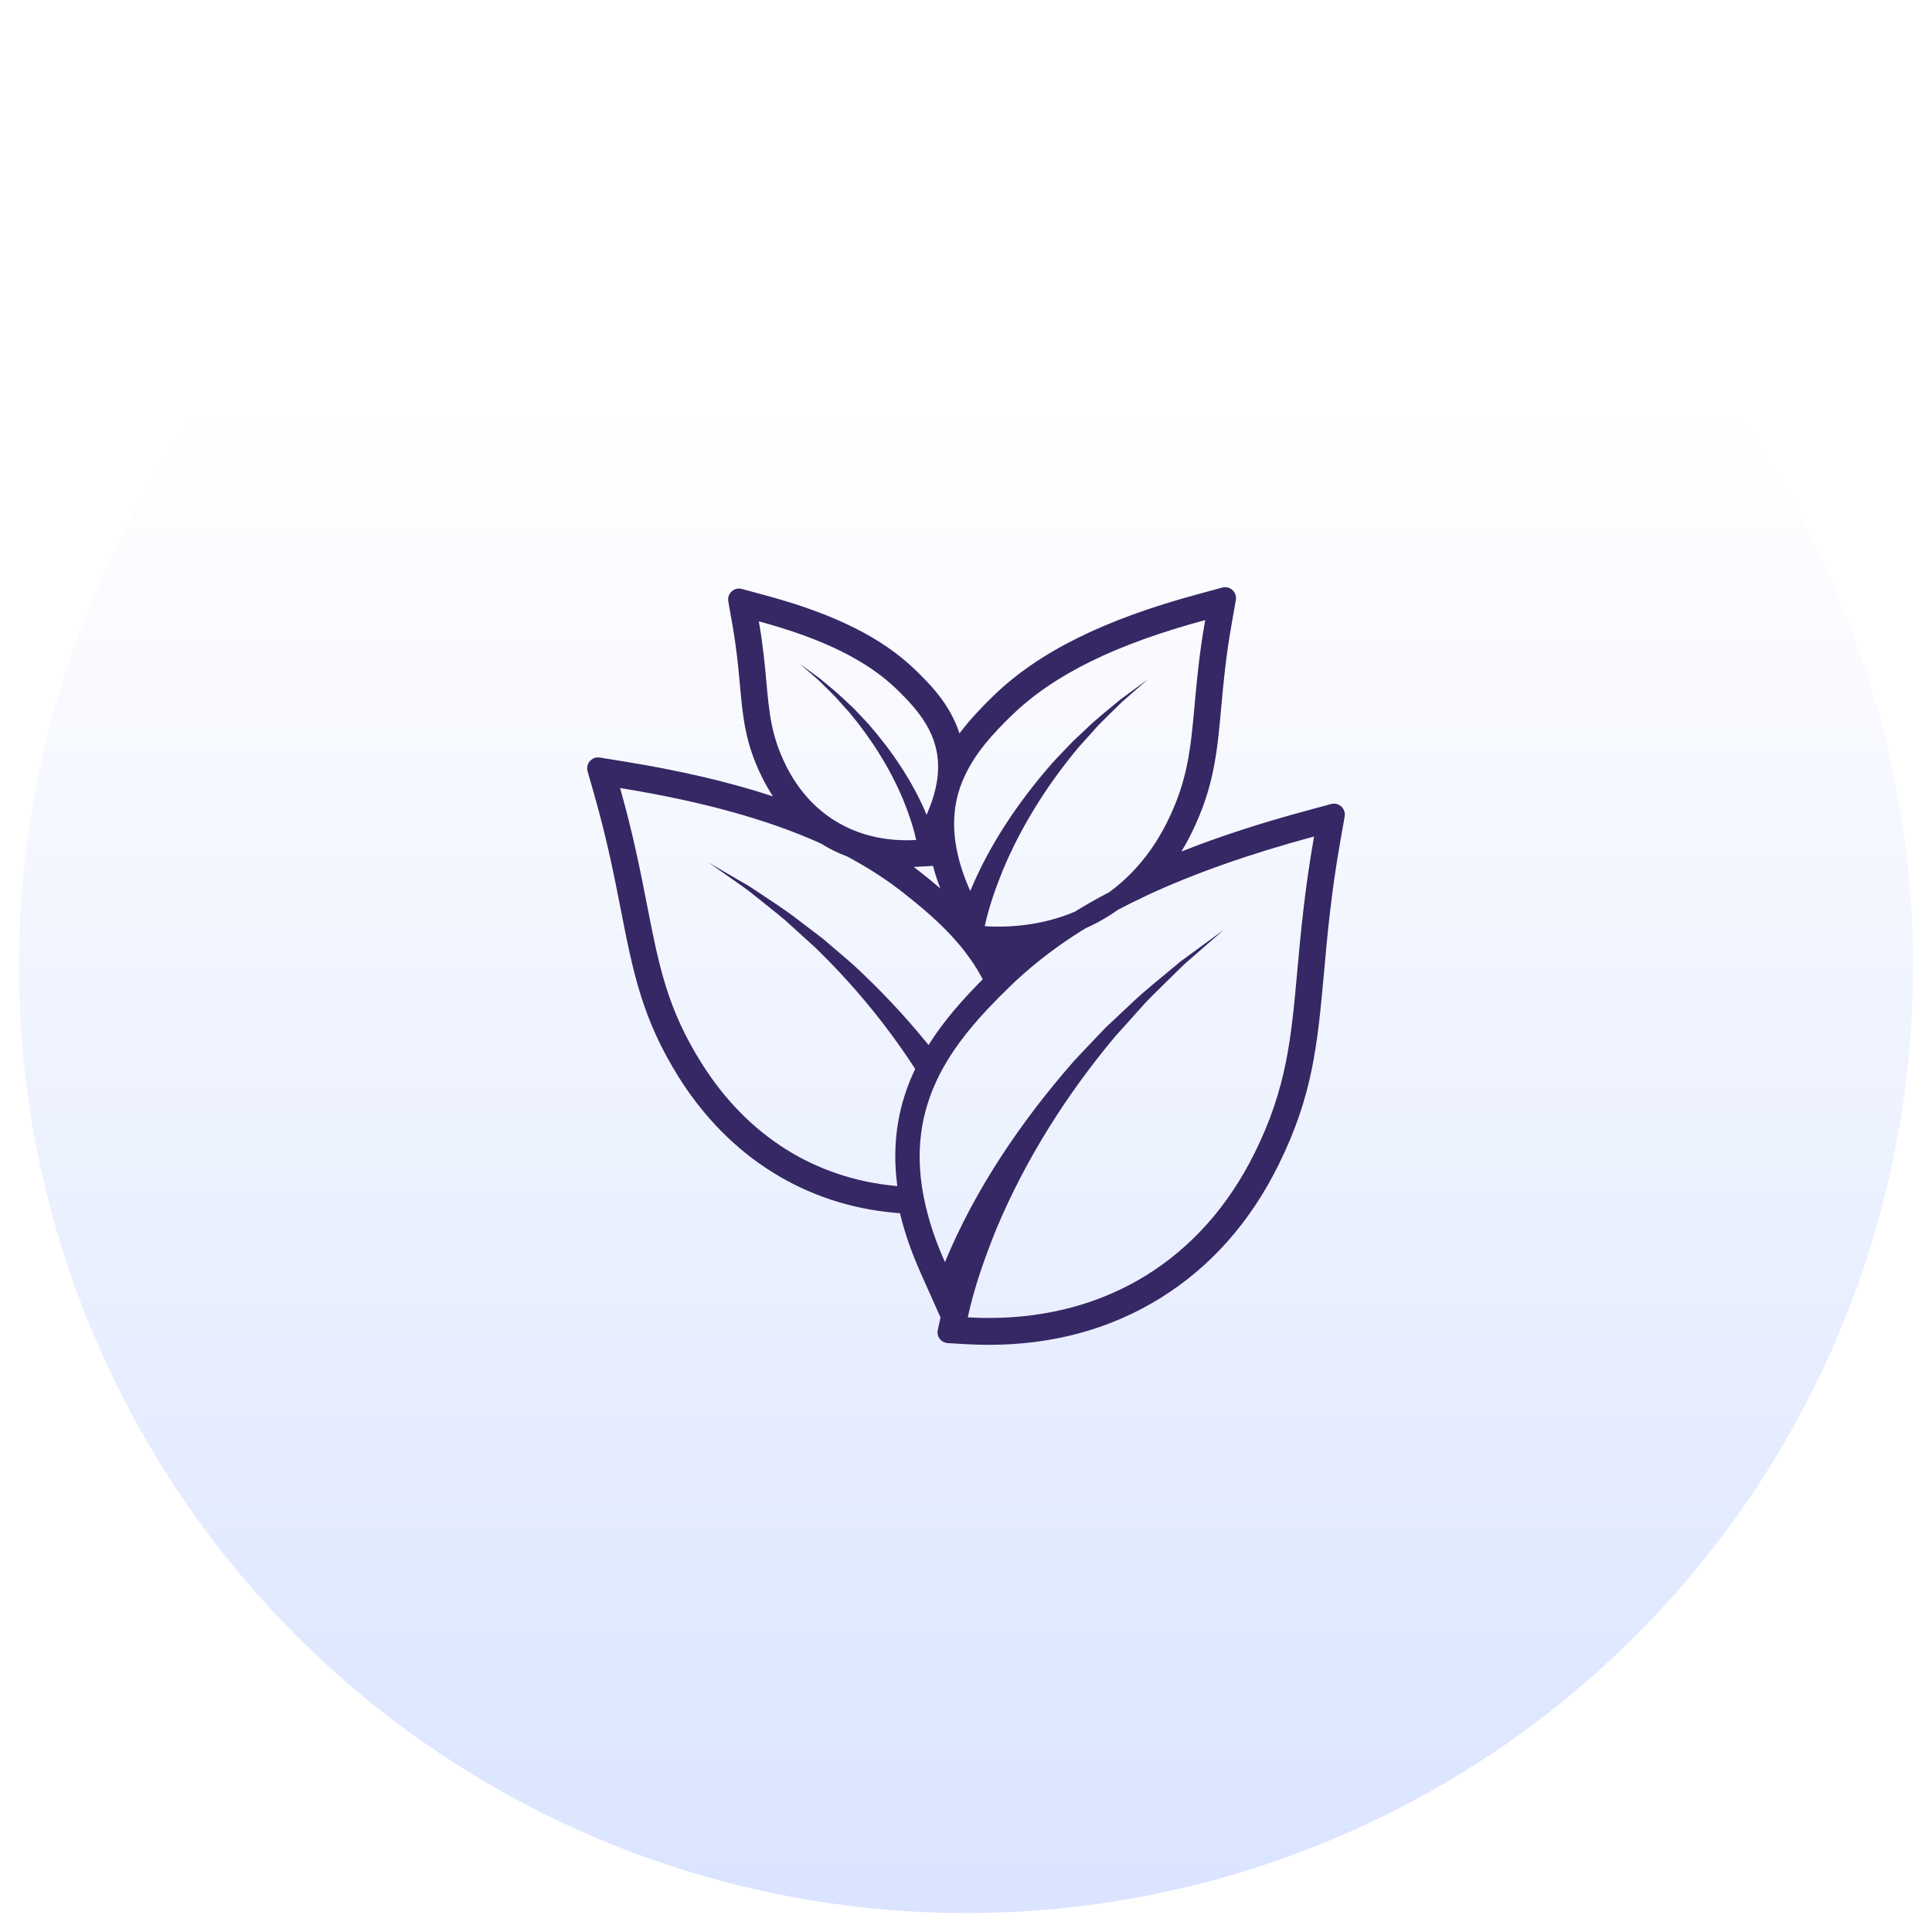
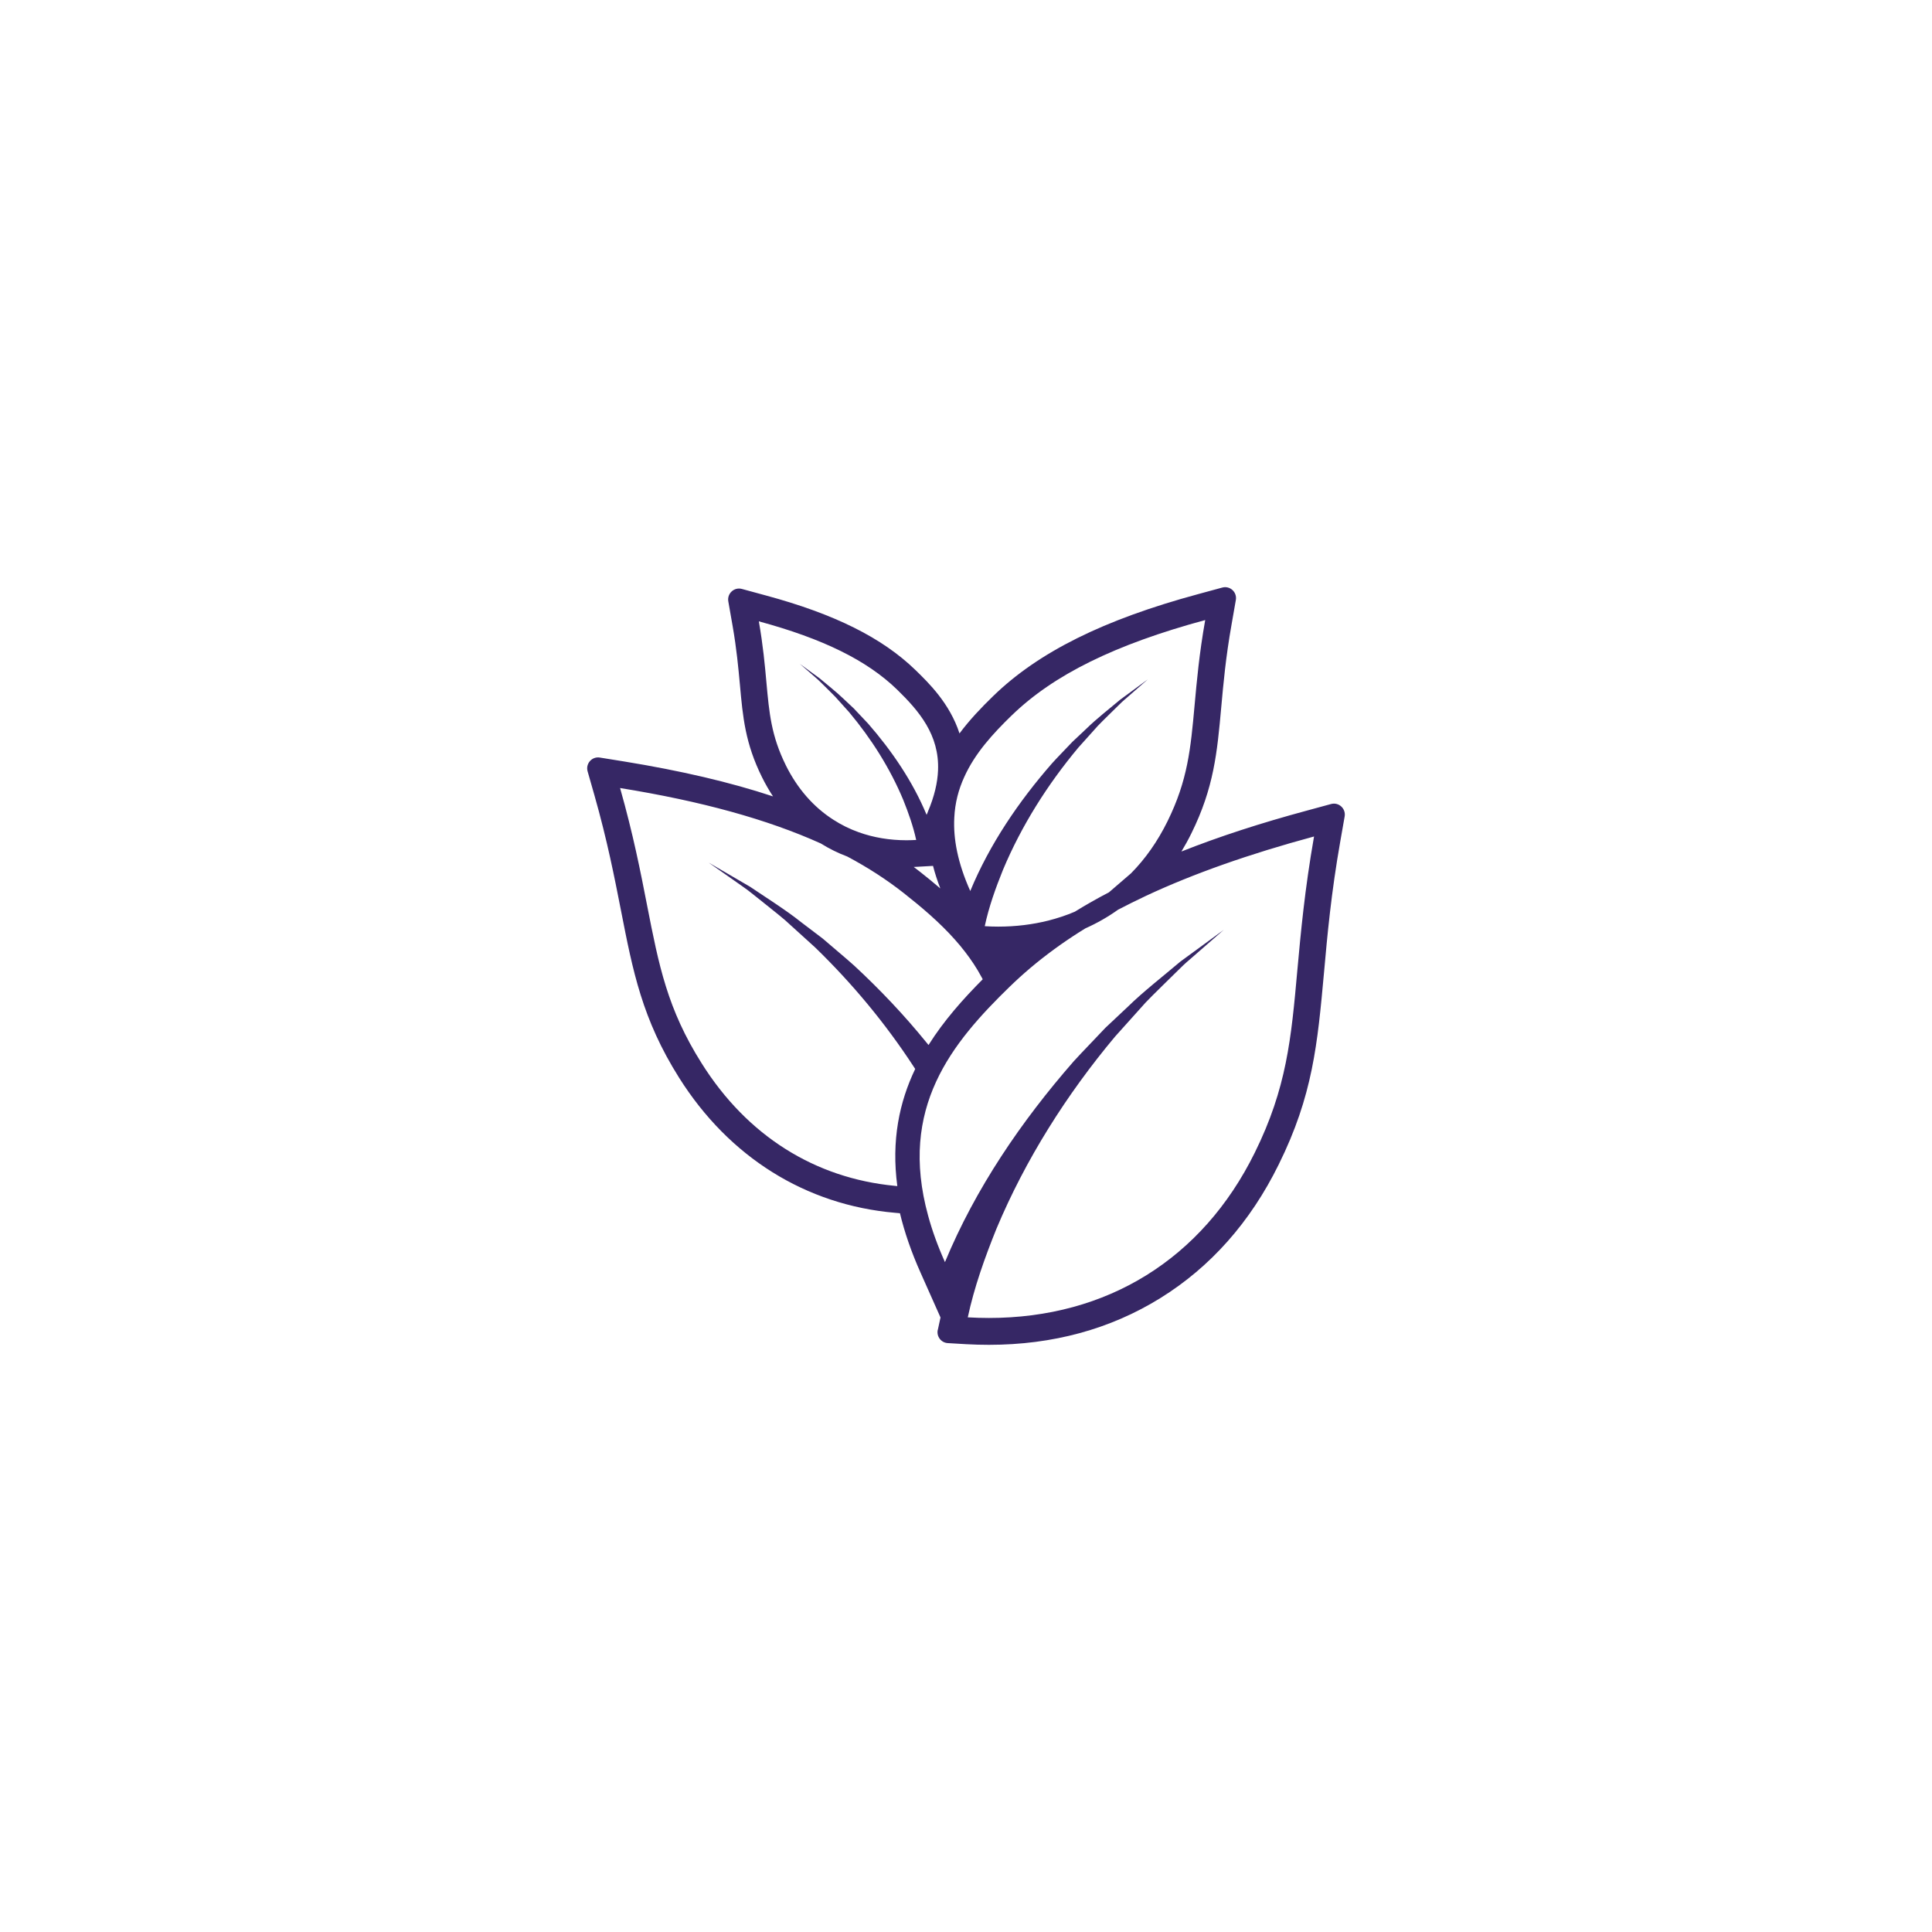
<svg xmlns="http://www.w3.org/2000/svg" fill="none" viewBox="0 0 102 102" height="102" width="102">
  <g filter="url(#filter0_f_44_9)">
-     <circle fill-opacity="0.9" fill="url(#paint0_linear_44_9)" r="50" cy="51" cx="51" />
-   </g>
-   <path fill="#362765" d="M49.509 70.21C49.434 70.556 49.684 70.888 50.037 70.909L51.013 70.967C51.411 70.989 51.815 71 52.21 71C55.576 71 58.62 70.171 61.257 68.535C63.909 66.892 66.01 64.522 67.506 61.487C69.312 57.841 69.557 55.118 69.901 51.348C70.076 49.382 70.278 47.155 70.763 44.405L70.991 43.106C71.064 42.689 70.681 42.338 70.275 42.448L69.01 42.792C66.563 43.452 64.358 44.168 62.373 44.956C62.56 44.648 62.735 44.33 62.9 43.995C64.09 41.587 64.261 39.719 64.474 37.356C64.586 36.114 64.712 34.708 65.019 32.978L65.246 31.678C65.32 31.262 64.937 30.91 64.531 31.02L63.262 31.365C58.267 32.716 54.827 34.426 52.436 36.748C51.813 37.352 51.193 38.002 50.657 38.721C50.142 37.135 49.03 36.054 48.337 35.379C46.579 33.673 44.069 32.42 40.432 31.437L39.167 31.093C38.761 30.983 38.378 31.334 38.451 31.751L38.679 33.051C38.891 34.266 38.981 35.26 39.063 36.142C39.219 37.871 39.343 39.236 40.227 41.026C40.406 41.386 40.6 41.727 40.812 42.046C38.533 41.291 35.933 40.688 32.963 40.204L31.666 39.995C31.251 39.928 30.907 40.318 31.023 40.725L31.385 41.993C32.064 44.383 32.445 46.341 32.784 48.066C33.411 51.27 33.903 53.806 35.854 56.9C38.492 61.09 42.539 63.622 47.259 64.03L47.513 64.053C47.751 65.044 48.109 66.094 48.61 67.212L49.654 69.556L49.513 70.209L49.509 70.21ZM47.375 62.62C47.33 62.617 47.282 62.613 47.237 62.606C43.032 62.201 39.455 59.976 37.045 56.139C35.232 53.27 34.785 50.974 34.162 47.793C33.819 46.03 33.43 44.05 32.737 41.604C37.028 42.298 40.504 43.254 43.34 44.533C43.344 44.538 43.347 44.538 43.351 44.541C43.787 44.811 44.246 45.04 44.731 45.22C45.824 45.801 46.813 46.443 47.705 47.144C48.663 47.898 49.6 48.693 50.402 49.593C50.596 49.807 50.779 50.029 50.954 50.257C51.275 50.674 51.566 51.108 51.816 51.577L51.883 51.701C50.839 52.751 49.828 53.888 49.022 55.171C48.992 55.133 48.962 55.096 48.928 55.058C47.749 53.603 46.459 52.241 45.097 50.98C44.724 50.639 43.829 49.896 43.44 49.555L42.28 48.674C41.515 48.059 40.415 47.368 39.601 46.817C39.016 46.472 38.005 45.887 37.415 45.542C37.83 45.831 38.792 46.51 39.187 46.787C39.336 46.888 39.623 47.102 39.761 47.218C40.172 47.552 41.055 48.242 41.44 48.573C41.768 48.869 42.693 49.705 43.032 50.017C44.983 51.907 46.744 54.023 48.229 56.3C48.259 56.345 48.289 56.39 48.318 56.435C47.479 58.187 47.053 60.209 47.374 62.62H47.375ZM41.484 40.395C40.72 38.846 40.611 37.657 40.462 36.014C40.38 35.103 40.287 34.083 40.063 32.804C43.457 33.722 45.778 34.871 47.356 36.401C48.52 37.533 49.598 38.794 49.524 40.669C49.498 41.318 49.333 42.042 48.987 42.856C48.991 42.86 48.987 42.86 48.987 42.864C48.964 42.916 48.942 42.965 48.92 43.018C48.185 41.251 47.084 39.638 45.834 38.205C45.662 38.014 45.245 37.591 45.069 37.395L44.529 36.889C44.17 36.54 43.648 36.131 43.268 35.808C42.988 35.602 42.507 35.253 42.226 35.047C42.42 35.215 42.872 35.609 43.058 35.771C43.129 35.831 43.264 35.954 43.327 36.019C43.517 36.21 43.928 36.607 44.106 36.795C44.255 36.959 44.68 37.437 44.837 37.608C45.998 38.996 46.986 40.553 47.684 42.223C47.959 42.909 48.213 43.618 48.37 44.346C48.198 44.353 48.03 44.361 47.862 44.361C46.963 44.361 46.12 44.218 45.344 43.941C44.871 43.772 44.419 43.551 44.001 43.28C42.953 42.612 42.099 41.637 41.483 40.395H41.484ZM53.414 37.77C55.623 35.625 58.872 34.023 63.629 32.736C63.312 34.522 63.185 35.954 63.069 37.229C62.86 39.533 62.708 41.194 61.636 43.366C61.114 44.423 60.469 45.342 59.711 46.108C59.35 46.476 58.965 46.809 58.555 47.106C58.551 47.11 58.548 47.113 58.544 47.113C57.913 47.439 57.316 47.781 56.746 48.133C56.298 48.325 55.832 48.478 55.347 48.602C54.511 48.812 53.627 48.921 52.699 48.921C52.467 48.921 52.228 48.913 51.99 48.898C52.206 47.881 52.564 46.884 52.952 45.924C53.929 43.59 55.314 41.403 56.936 39.464C57.156 39.216 57.753 38.557 57.962 38.32C58.212 38.058 58.787 37.502 59.055 37.236C59.144 37.142 59.331 36.969 59.432 36.887C59.689 36.662 60.324 36.107 60.596 35.87C60.204 36.159 59.529 36.651 59.141 36.939C58.604 37.389 57.873 37.963 57.373 38.455L56.619 39.164C56.365 39.434 55.783 40.031 55.545 40.297C53.792 42.303 52.251 44.562 51.225 47.041C50.561 45.553 50.322 44.281 50.382 43.17V43.166C50.419 42.383 50.609 41.677 50.904 41.031C51.468 39.771 52.419 38.736 53.414 37.768V37.77ZM49.643 46.904C49.289 46.599 48.93 46.308 48.572 46.026C48.465 45.94 48.353 45.853 48.241 45.771C48.311 45.767 48.383 45.764 48.453 45.76L49.259 45.715C49.36 46.105 49.487 46.498 49.644 46.904H49.643ZM53.333 52.069C53.403 51.998 53.478 51.926 53.552 51.859C54.284 51.168 55.086 50.516 55.966 49.893C56.391 49.593 56.84 49.296 57.306 49.011C57.91 48.742 58.485 48.415 59.026 48.029C59.504 47.778 60 47.534 60.515 47.29C63.014 46.123 65.946 45.089 69.375 44.162C68.883 46.967 68.677 49.218 68.494 51.217C68.17 54.836 67.931 57.447 66.245 60.857C63.469 66.484 58.429 69.582 52.21 69.582C51.841 69.582 51.468 69.571 51.094 69.549C51.434 67.955 51.997 66.387 52.605 64.878C54.142 61.21 56.313 57.781 58.865 54.732C59.212 54.345 60.145 53.303 60.477 52.935C60.868 52.522 61.771 51.652 62.193 51.232C62.334 51.086 62.626 50.812 62.782 50.684C63.188 50.331 64.185 49.461 64.61 49.09C63.995 49.54 62.935 50.313 62.323 50.763C61.484 51.475 60.335 52.372 59.551 53.144L58.361 54.262C57.969 54.686 57.056 55.62 56.678 56.041C53.925 59.191 51.501 62.74 49.889 66.634C49.504 65.771 49.21 64.957 49.001 64.184C47.434 58.483 50.239 55.073 53.332 52.068L53.333 52.069Z" />
+     </g>
+   <path fill="#362765" d="M49.509 70.21C49.434 70.556 49.684 70.888 50.037 70.909L51.013 70.967C51.411 70.989 51.815 71 52.21 71C55.576 71 58.62 70.171 61.257 68.535C63.909 66.892 66.01 64.522 67.506 61.487C69.312 57.841 69.557 55.118 69.901 51.348C70.076 49.382 70.278 47.155 70.763 44.405L70.991 43.106C71.064 42.689 70.681 42.338 70.275 42.448L69.01 42.792C66.563 43.452 64.358 44.168 62.373 44.956C62.56 44.648 62.735 44.33 62.9 43.995C64.09 41.587 64.261 39.719 64.474 37.356C64.586 36.114 64.712 34.708 65.019 32.978L65.246 31.678C65.32 31.262 64.937 30.91 64.531 31.02L63.262 31.365C58.267 32.716 54.827 34.426 52.436 36.748C51.813 37.352 51.193 38.002 50.657 38.721C50.142 37.135 49.03 36.054 48.337 35.379C46.579 33.673 44.069 32.42 40.432 31.437L39.167 31.093C38.761 30.983 38.378 31.334 38.451 31.751L38.679 33.051C38.891 34.266 38.981 35.26 39.063 36.142C39.219 37.871 39.343 39.236 40.227 41.026C40.406 41.386 40.6 41.727 40.812 42.046C38.533 41.291 35.933 40.688 32.963 40.204L31.666 39.995C31.251 39.928 30.907 40.318 31.023 40.725L31.385 41.993C32.064 44.383 32.445 46.341 32.784 48.066C33.411 51.27 33.903 53.806 35.854 56.9C38.492 61.09 42.539 63.622 47.259 64.03L47.513 64.053C47.751 65.044 48.109 66.094 48.61 67.212L49.654 69.556L49.513 70.209L49.509 70.21ZM47.375 62.62C47.33 62.617 47.282 62.613 47.237 62.606C43.032 62.201 39.455 59.976 37.045 56.139C35.232 53.27 34.785 50.974 34.162 47.793C33.819 46.03 33.43 44.05 32.737 41.604C37.028 42.298 40.504 43.254 43.34 44.533C43.344 44.538 43.347 44.538 43.351 44.541C43.787 44.811 44.246 45.04 44.731 45.22C45.824 45.801 46.813 46.443 47.705 47.144C48.663 47.898 49.6 48.693 50.402 49.593C50.596 49.807 50.779 50.029 50.954 50.257C51.275 50.674 51.566 51.108 51.816 51.577L51.883 51.701C50.839 52.751 49.828 53.888 49.022 55.171C48.992 55.133 48.962 55.096 48.928 55.058C47.749 53.603 46.459 52.241 45.097 50.98C44.724 50.639 43.829 49.896 43.44 49.555L42.28 48.674C41.515 48.059 40.415 47.368 39.601 46.817C39.016 46.472 38.005 45.887 37.415 45.542C37.83 45.831 38.792 46.51 39.187 46.787C39.336 46.888 39.623 47.102 39.761 47.218C40.172 47.552 41.055 48.242 41.44 48.573C41.768 48.869 42.693 49.705 43.032 50.017C44.983 51.907 46.744 54.023 48.229 56.3C48.259 56.345 48.289 56.39 48.318 56.435C47.479 58.187 47.053 60.209 47.374 62.62H47.375ZM41.484 40.395C40.72 38.846 40.611 37.657 40.462 36.014C40.38 35.103 40.287 34.083 40.063 32.804C43.457 33.722 45.778 34.871 47.356 36.401C48.52 37.533 49.598 38.794 49.524 40.669C49.498 41.318 49.333 42.042 48.987 42.856C48.991 42.86 48.987 42.86 48.987 42.864C48.964 42.916 48.942 42.965 48.92 43.018C48.185 41.251 47.084 39.638 45.834 38.205C45.662 38.014 45.245 37.591 45.069 37.395L44.529 36.889C44.17 36.54 43.648 36.131 43.268 35.808C42.988 35.602 42.507 35.253 42.226 35.047C42.42 35.215 42.872 35.609 43.058 35.771C43.129 35.831 43.264 35.954 43.327 36.019C43.517 36.21 43.928 36.607 44.106 36.795C44.255 36.959 44.68 37.437 44.837 37.608C45.998 38.996 46.986 40.553 47.684 42.223C47.959 42.909 48.213 43.618 48.37 44.346C48.198 44.353 48.03 44.361 47.862 44.361C46.963 44.361 46.12 44.218 45.344 43.941C44.871 43.772 44.419 43.551 44.001 43.28C42.953 42.612 42.099 41.637 41.483 40.395H41.484ZM53.414 37.77C55.623 35.625 58.872 34.023 63.629 32.736C63.312 34.522 63.185 35.954 63.069 37.229C62.86 39.533 62.708 41.194 61.636 43.366C61.114 44.423 60.469 45.342 59.711 46.108C58.551 47.11 58.548 47.113 58.544 47.113C57.913 47.439 57.316 47.781 56.746 48.133C56.298 48.325 55.832 48.478 55.347 48.602C54.511 48.812 53.627 48.921 52.699 48.921C52.467 48.921 52.228 48.913 51.99 48.898C52.206 47.881 52.564 46.884 52.952 45.924C53.929 43.59 55.314 41.403 56.936 39.464C57.156 39.216 57.753 38.557 57.962 38.32C58.212 38.058 58.787 37.502 59.055 37.236C59.144 37.142 59.331 36.969 59.432 36.887C59.689 36.662 60.324 36.107 60.596 35.87C60.204 36.159 59.529 36.651 59.141 36.939C58.604 37.389 57.873 37.963 57.373 38.455L56.619 39.164C56.365 39.434 55.783 40.031 55.545 40.297C53.792 42.303 52.251 44.562 51.225 47.041C50.561 45.553 50.322 44.281 50.382 43.17V43.166C50.419 42.383 50.609 41.677 50.904 41.031C51.468 39.771 52.419 38.736 53.414 37.768V37.77ZM49.643 46.904C49.289 46.599 48.93 46.308 48.572 46.026C48.465 45.94 48.353 45.853 48.241 45.771C48.311 45.767 48.383 45.764 48.453 45.76L49.259 45.715C49.36 46.105 49.487 46.498 49.644 46.904H49.643ZM53.333 52.069C53.403 51.998 53.478 51.926 53.552 51.859C54.284 51.168 55.086 50.516 55.966 49.893C56.391 49.593 56.84 49.296 57.306 49.011C57.91 48.742 58.485 48.415 59.026 48.029C59.504 47.778 60 47.534 60.515 47.29C63.014 46.123 65.946 45.089 69.375 44.162C68.883 46.967 68.677 49.218 68.494 51.217C68.17 54.836 67.931 57.447 66.245 60.857C63.469 66.484 58.429 69.582 52.21 69.582C51.841 69.582 51.468 69.571 51.094 69.549C51.434 67.955 51.997 66.387 52.605 64.878C54.142 61.21 56.313 57.781 58.865 54.732C59.212 54.345 60.145 53.303 60.477 52.935C60.868 52.522 61.771 51.652 62.193 51.232C62.334 51.086 62.626 50.812 62.782 50.684C63.188 50.331 64.185 49.461 64.61 49.09C63.995 49.54 62.935 50.313 62.323 50.763C61.484 51.475 60.335 52.372 59.551 53.144L58.361 54.262C57.969 54.686 57.056 55.62 56.678 56.041C53.925 59.191 51.501 62.74 49.889 66.634C49.504 65.771 49.21 64.957 49.001 64.184C47.434 58.483 50.239 55.073 53.332 52.068L53.333 52.069Z" />
  <defs>
    <filter color-interpolation-filters="sRGB" filterUnits="userSpaceOnUse" height="102" width="102" y="0" x="0" id="filter0_f_44_9">
      <feFlood result="BackgroundImageFix" flood-opacity="0" />
      <feBlend result="shape" in2="BackgroundImageFix" in="SourceGraphic" mode="normal" />
      <feGaussianBlur result="effect1_foregroundBlur_44_9" stdDeviation="0.5" />
    </filter>
    <linearGradient gradientUnits="userSpaceOnUse" y2="101" x2="51" y1="21.833" x1="51" id="paint0_linear_44_9">
      <stop stop-opacity="0" stop-color="#D6E1FF" />
      <stop stop-color="#D6E1FF" offset="1" />
    </linearGradient>
  </defs>
</svg>